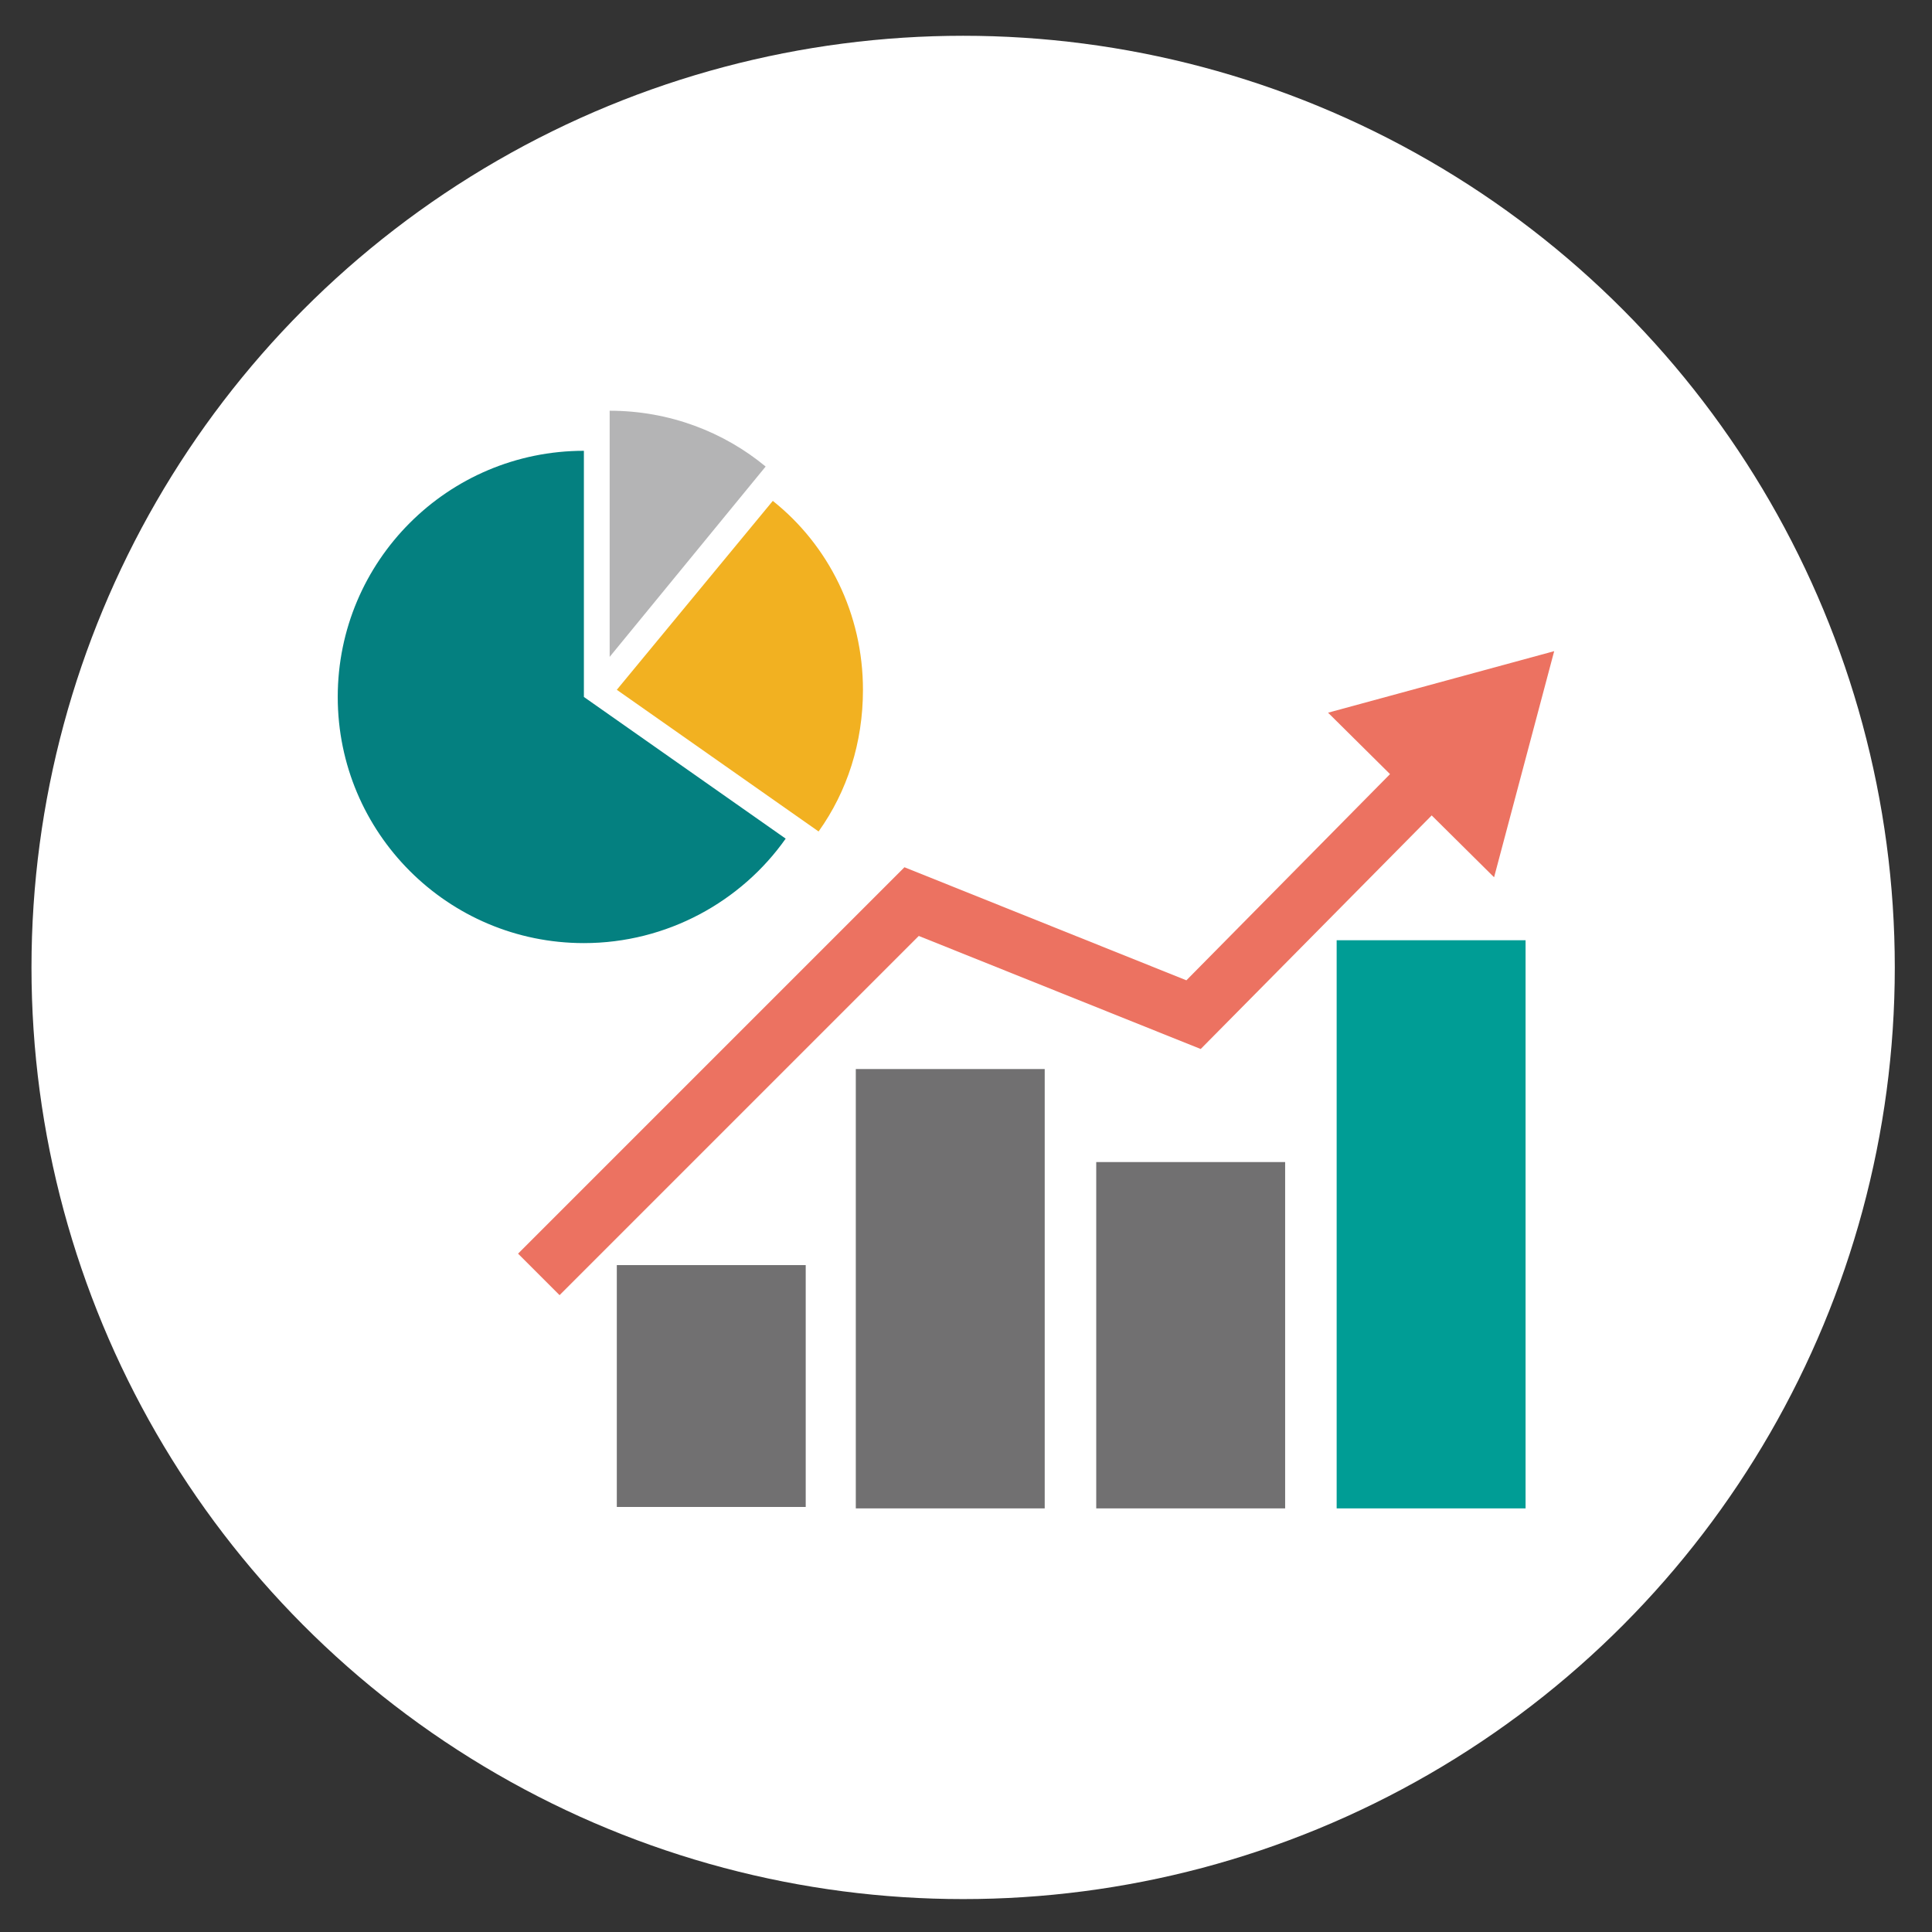
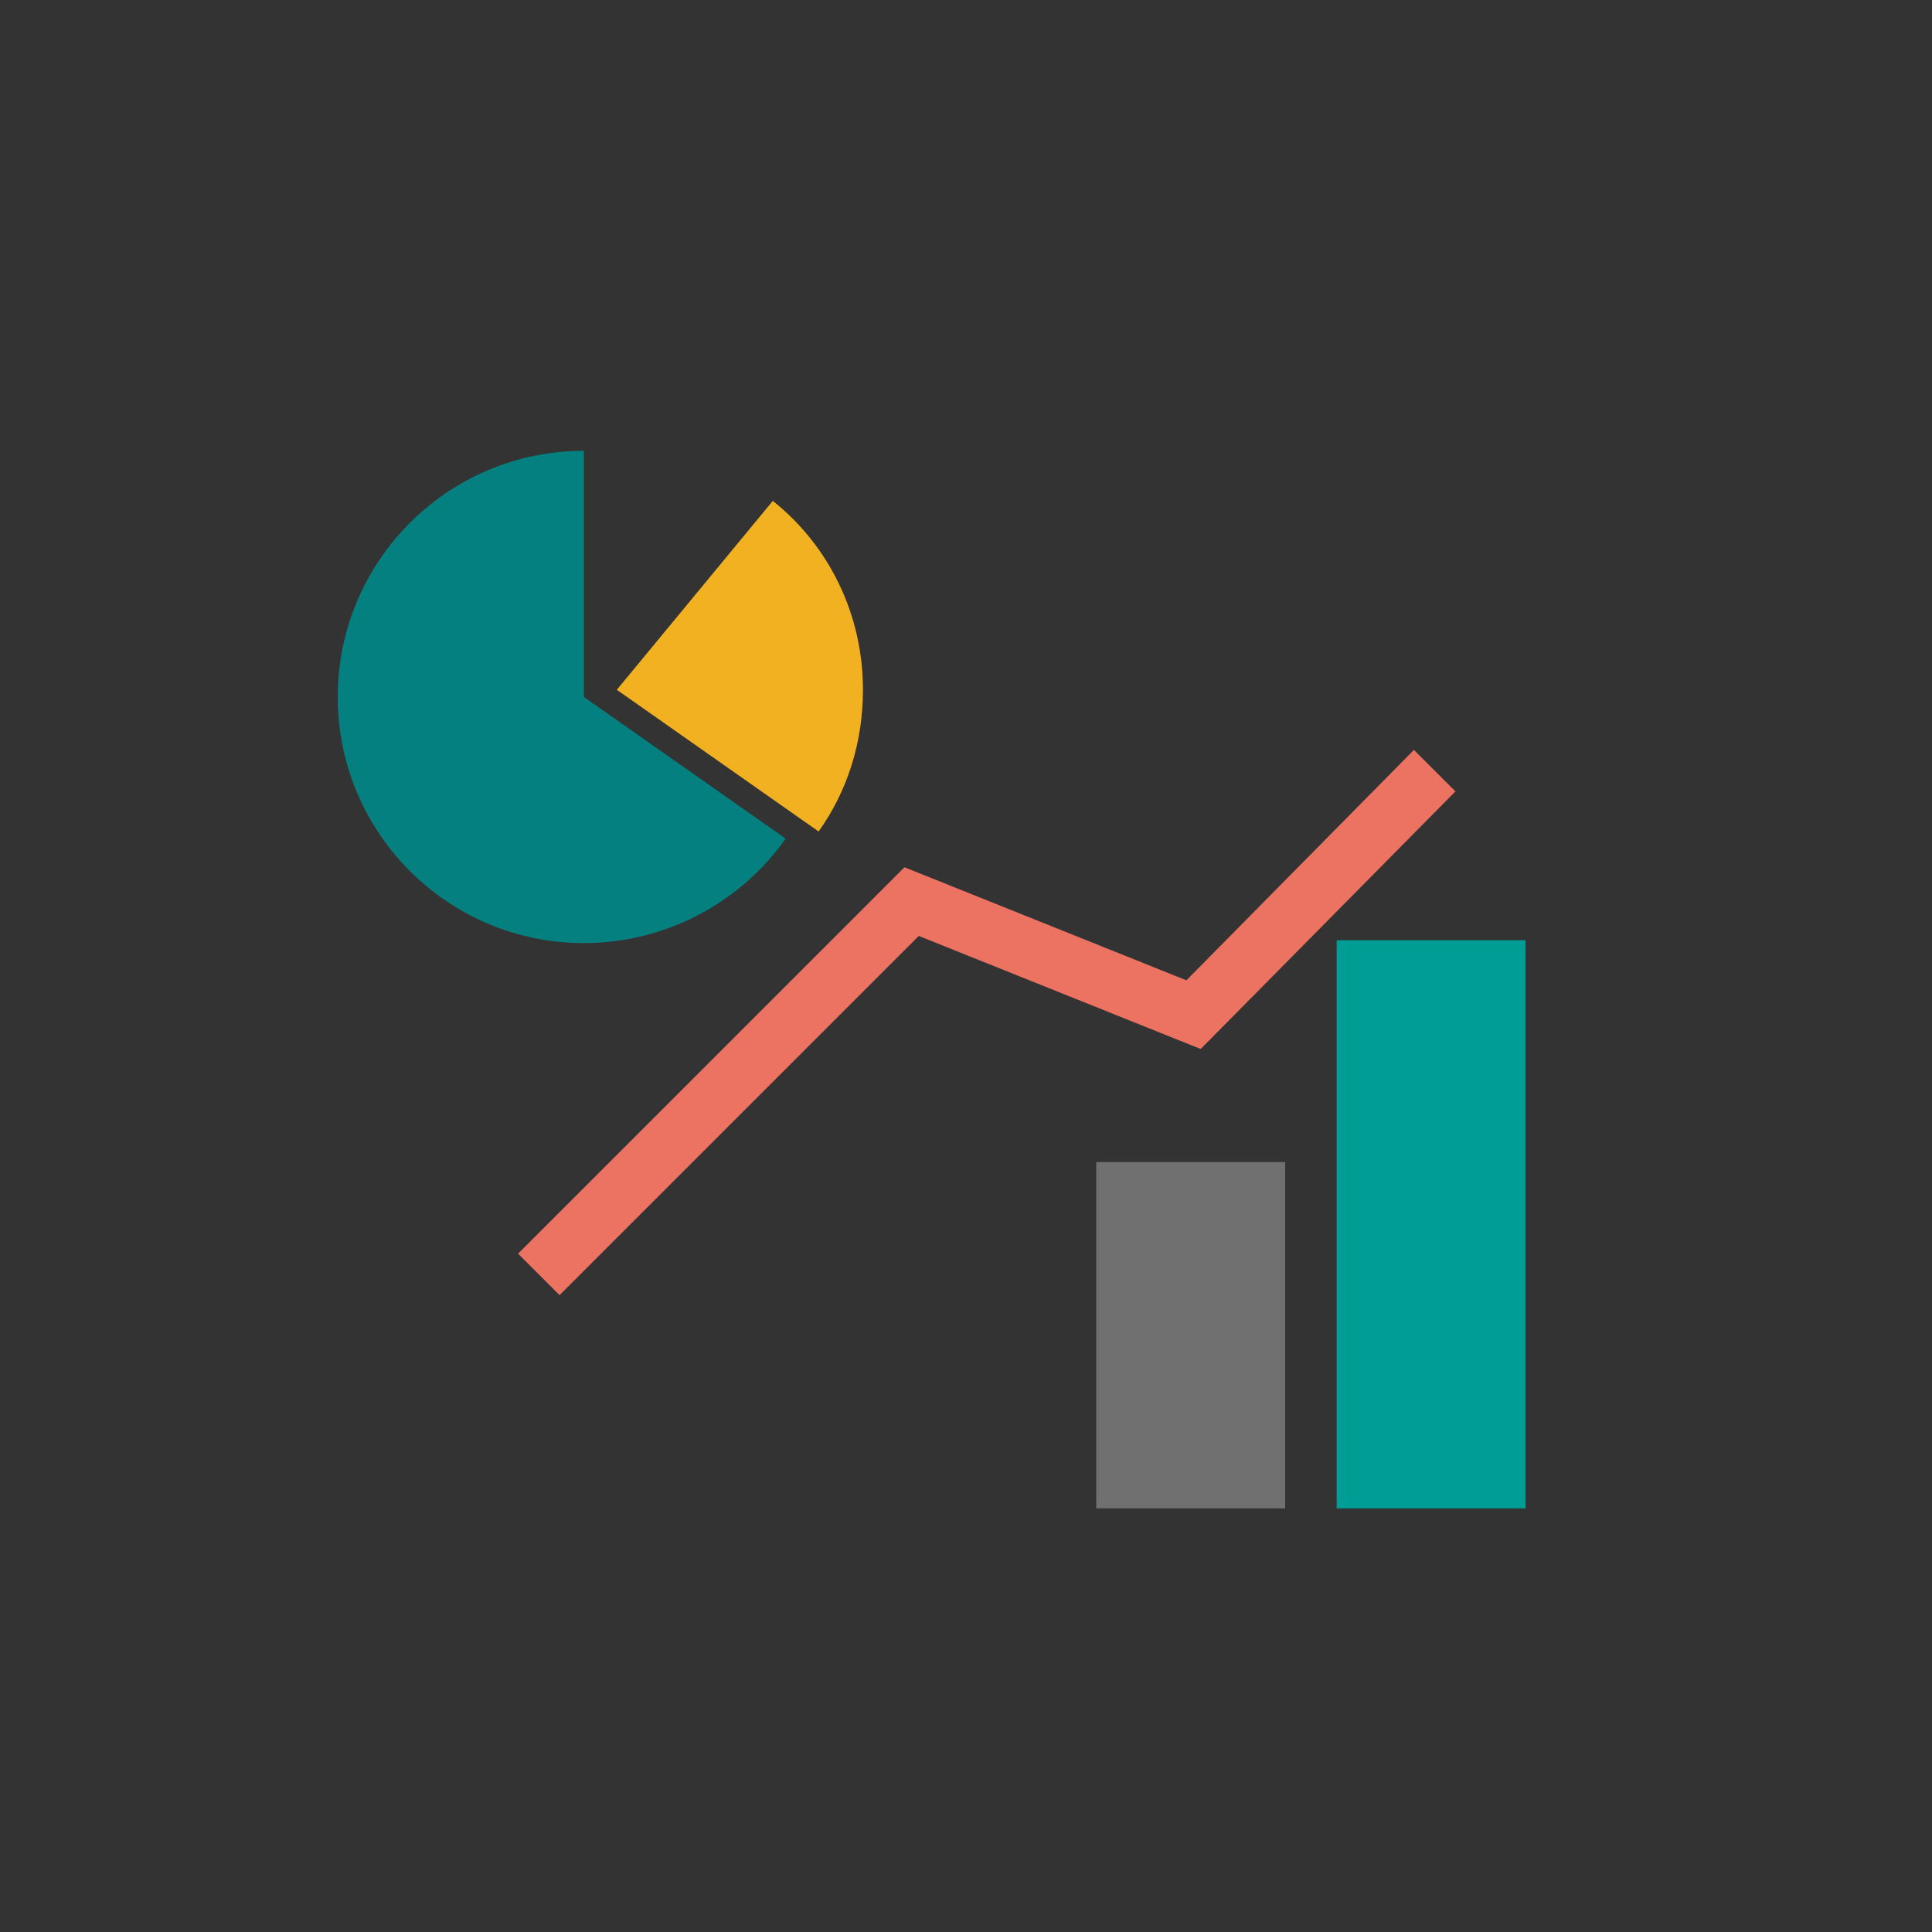
<svg xmlns="http://www.w3.org/2000/svg" version="1.1" id="圖層_1" x="0px" y="0px" viewBox="0 0 135 135" style="enable-background:new 0 0 135 135;" xml:space="preserve">
  <rect x="0" y="0" width="135" height="135" fill="#333333" stroke="none" />
  <style type="text/css">
	.st0{fill:#FFFFFF;}
	.st1{fill:#048080;}
	.st2{fill:#F2B121;}
	.st3{fill:#B4B4B5;}
	.st4{fill:#717071;}
	.st5{fill:#009D95;}
	.st6{fill:#EC7261;}
</style>
  <g id="Layer_2_2_">
-     <circle class="st0" cx="67.3" cy="67.6" r="65.1" />
-   </g>
+     </g>
  <g>
    <g>
      <path class="st1" d="M40.8,31.5c-9.5,0-17.2,7.7-17.2,17.2c0,9.5,7.7,17.2,17.2,17.2c5.8,0,11-2.9,14.1-7.3l-14.1-9.9V31.5z" />
      <path class="st2" d="M54,35L43.1,48.2l14.1,9.9c2-2.8,3.1-6.2,3.1-9.9C60.3,42.9,57.9,38.1,54,35z" />
-       <path class="st3" d="M42.6,28.7v17.2l10.9-13.3C50.6,30.2,46.8,28.7,42.6,28.7z" />
    </g>
    <g>
      <g>
        <rect x="76.6" y="81.2" class="st4" width="13.2" height="24.2" />
        <rect x="93.4" y="65.7" class="st5" width="13.2" height="39.7" />
-         <rect x="43.1" y="88.4" class="st4" width="13.2" height="16.9" />
-         <rect x="59.8" y="74.7" class="st4" width="13.2" height="30.7" />
        <g>
          <polygon class="st6" points="39.1,90.5 36.2,87.6 63.2,60.6 82.9,68.5 98.8,52.4 101.7,55.3 83.9,73.3 64.2,65.4     " />
          <g>
-             <polygon class="st6" points="104.4,61.3 108.6,45.5 92.8,49.8      " />
-           </g>
+             </g>
        </g>
      </g>
    </g>
  </g>
</svg>